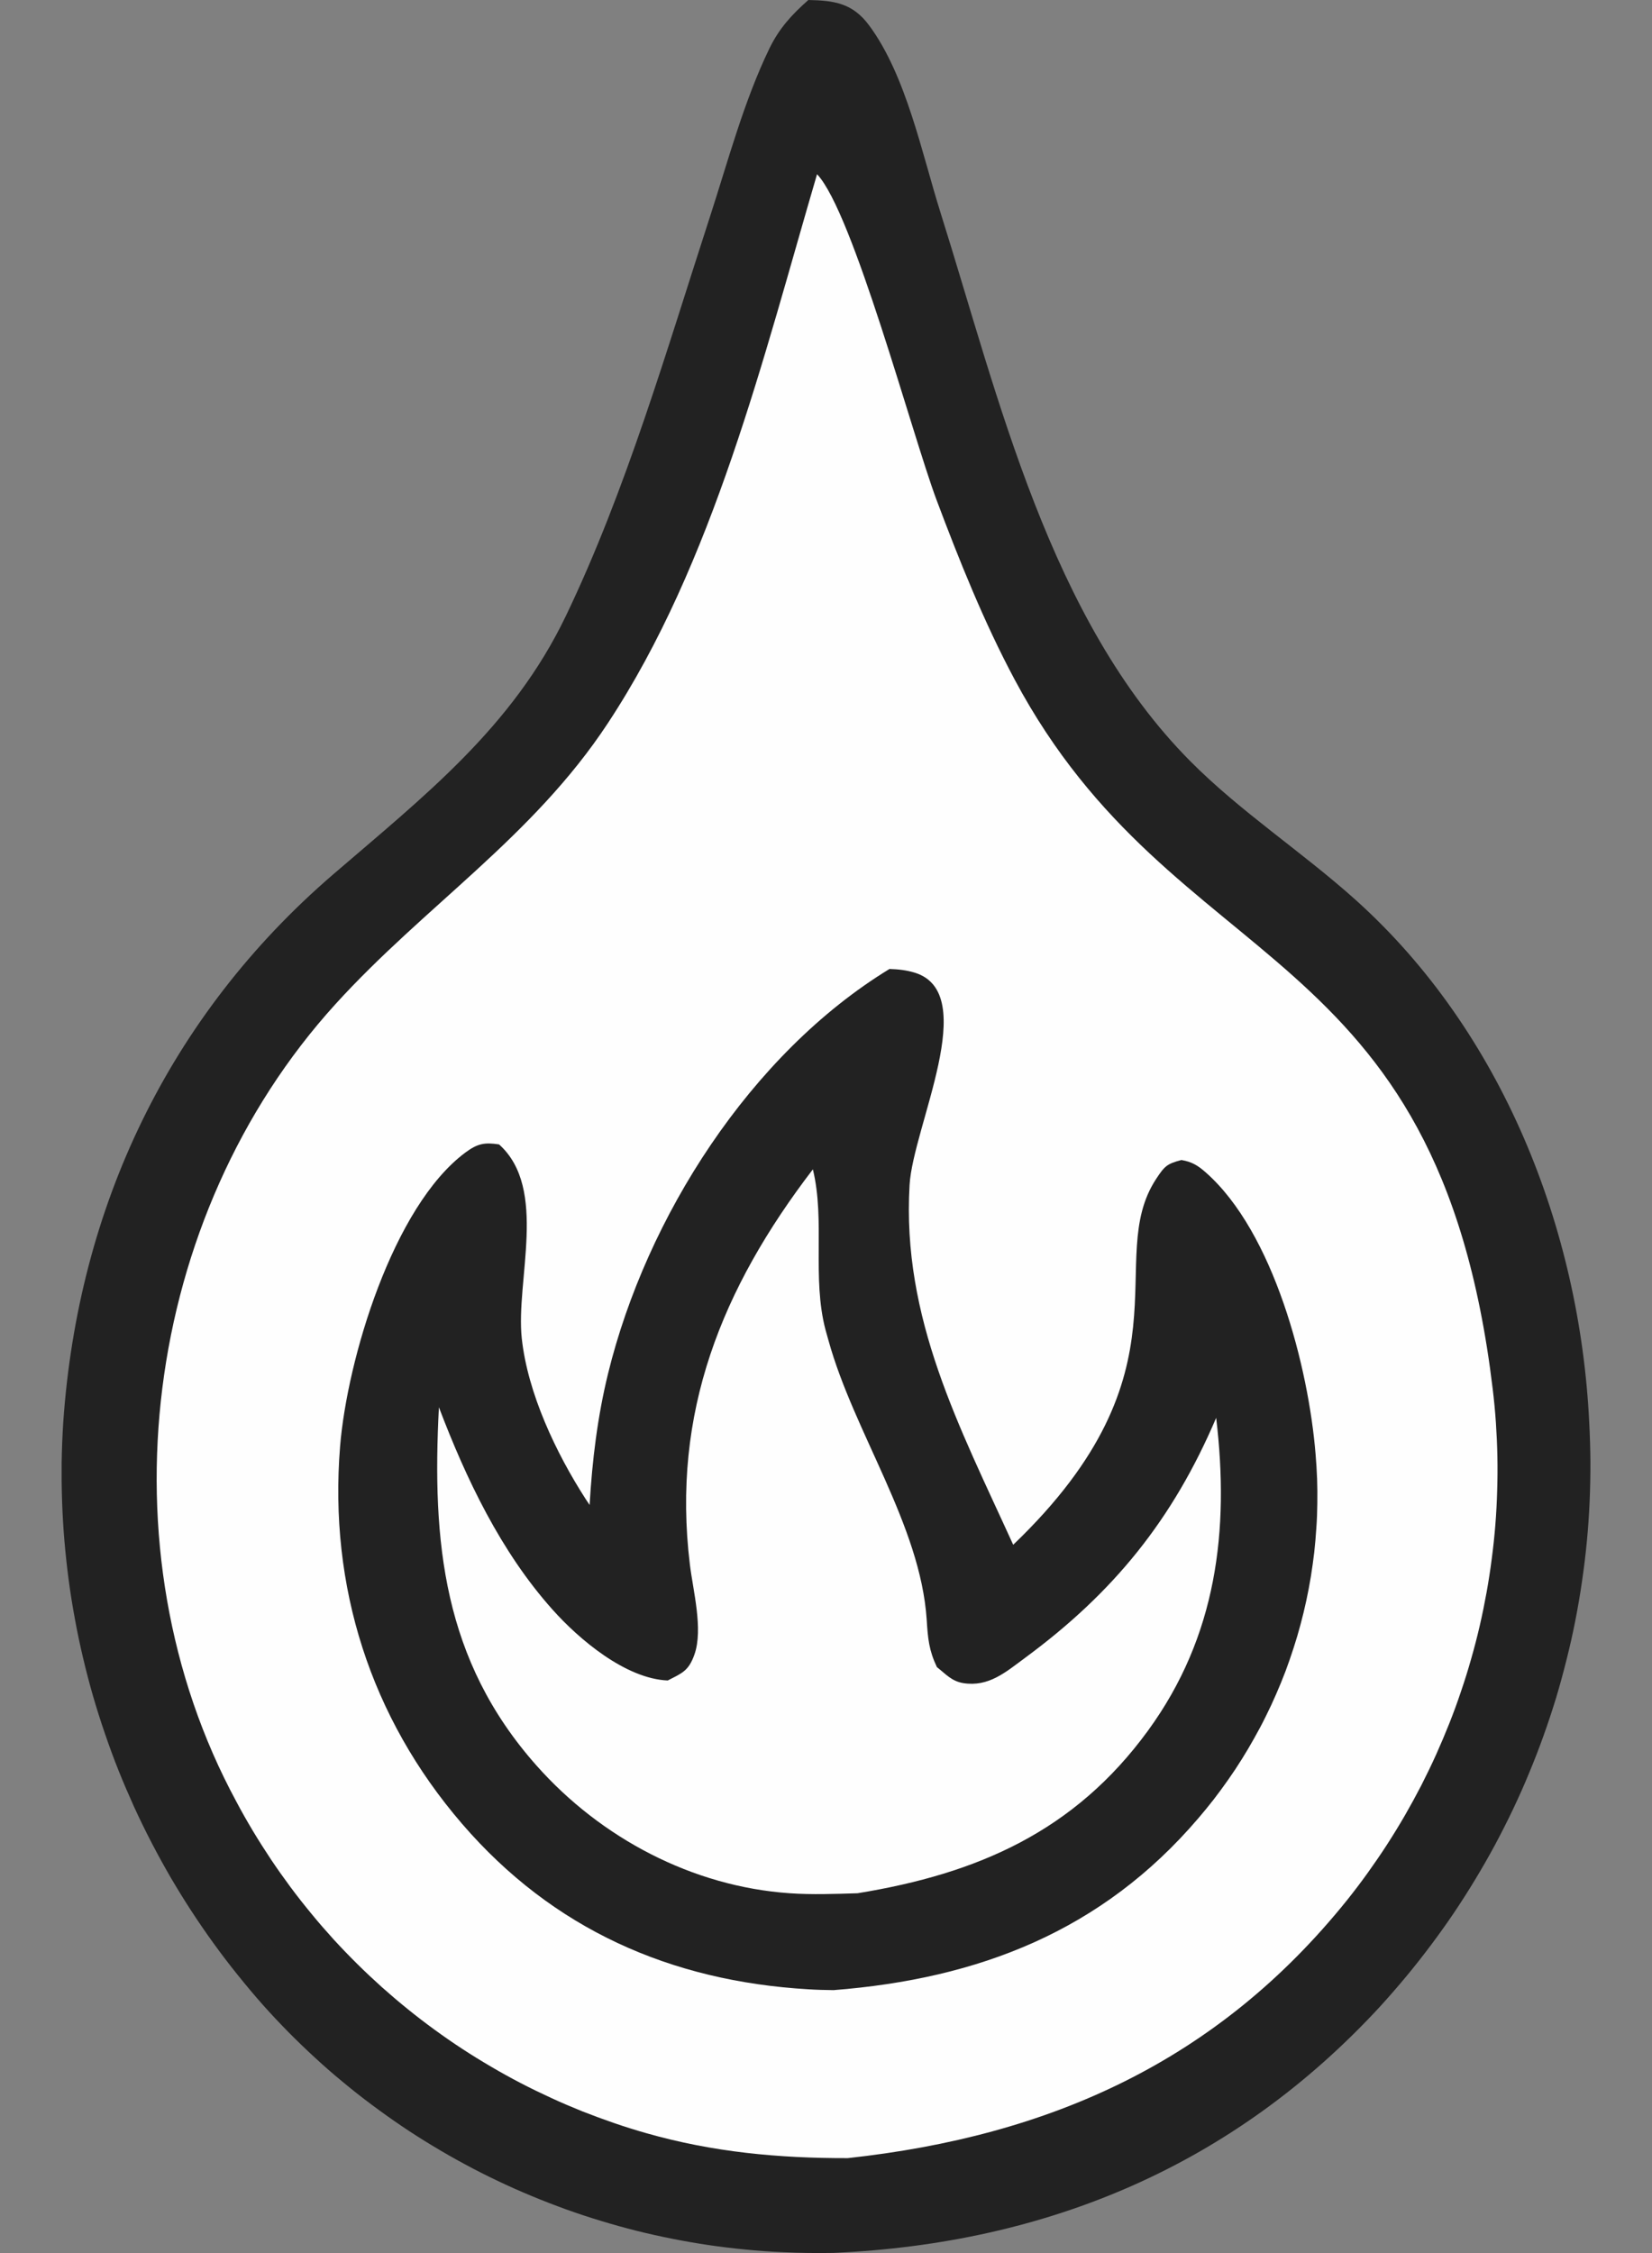
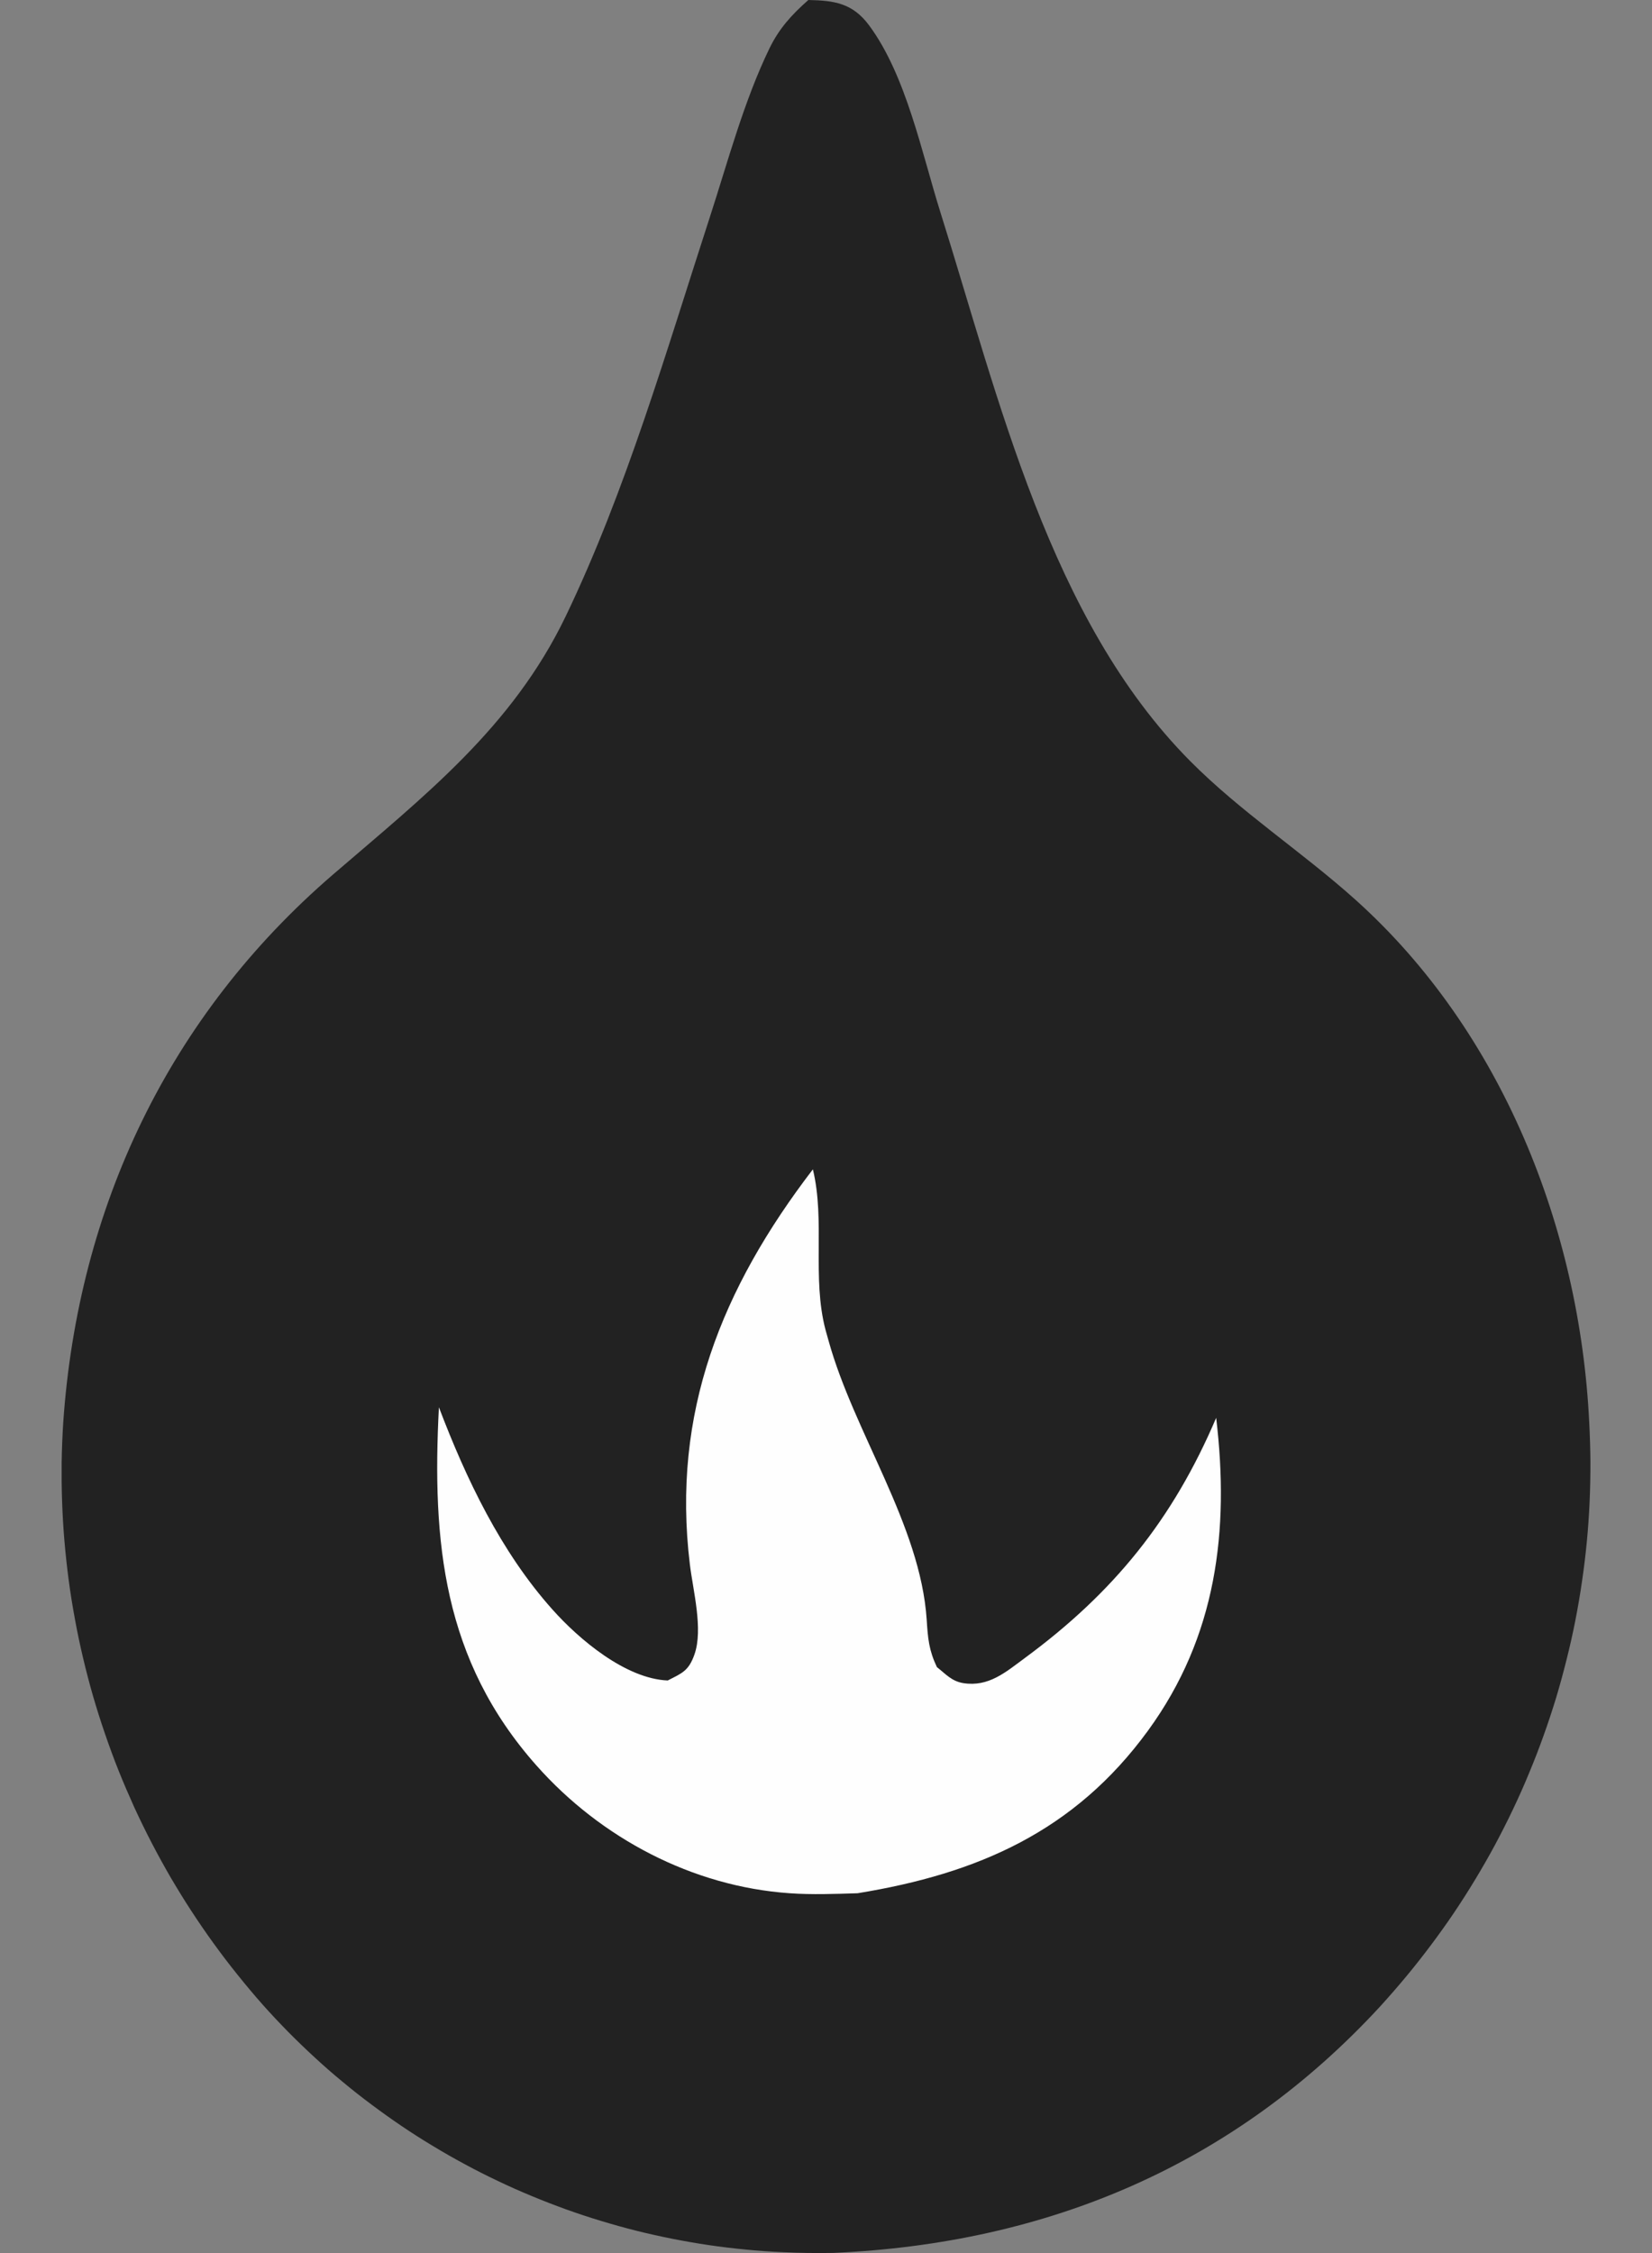
<svg xmlns="http://www.w3.org/2000/svg" width="22" height="30" viewBox="0 0 22 30" fill="none">
  <rect x="0" y="0" width="22" height="30" fill="#808080" stroke="none" />
  <g clip-path="url(#clip0_214_221)">
    <path d="M10.766 2.85101e-05C11.107 0.007 11.352 0.04 11.572 0.335C12.068 1.002 12.276 2.04 12.524 2.828C13.301 5.295 13.977 8.249 15.851 10.135C16.525 10.814 17.344 11.345 18.056 11.985C20.002 13.734 21.039 16.359 21.164 18.94C21.173 19.117 21.179 19.294 21.18 19.47C21.18 19.647 21.177 19.824 21.169 20C21.161 20.177 21.149 20.353 21.132 20.529C21.115 20.705 21.094 20.88 21.068 21.055C21.043 21.23 21.013 21.404 20.979 21.578C20.945 21.752 20.906 21.924 20.863 22.095C20.82 22.267 20.774 22.437 20.723 22.607C20.671 22.776 20.616 22.944 20.556 23.11C20.497 23.276 20.433 23.441 20.365 23.604C20.298 23.768 20.226 23.929 20.15 24.089C20.074 24.249 19.994 24.406 19.911 24.562C19.827 24.718 19.739 24.871 19.648 25.022C19.556 25.174 19.462 25.322 19.363 25.469C19.264 25.616 19.161 25.759 19.055 25.901C18.949 26.042 18.84 26.181 18.727 26.317C18.614 26.453 18.498 26.586 18.379 26.717C16.43 28.831 13.954 29.872 11.098 29.998C10.871 30.002 10.644 29.999 10.417 29.988C10.253 29.981 10.089 29.969 9.926 29.953C9.764 29.937 9.601 29.918 9.439 29.894C9.277 29.87 9.115 29.842 8.954 29.81C8.794 29.778 8.634 29.743 8.475 29.703C8.316 29.663 8.158 29.619 8.001 29.571C7.844 29.524 7.689 29.472 7.535 29.417C7.381 29.361 7.228 29.302 7.077 29.239C6.925 29.176 6.776 29.11 6.628 29.039C6.48 28.969 6.334 28.895 6.19 28.817C6.045 28.739 5.903 28.658 5.763 28.573C5.623 28.489 5.485 28.401 5.349 28.309C5.213 28.217 5.08 28.122 4.949 28.024C4.817 27.926 4.689 27.825 4.563 27.72C4.436 27.616 4.313 27.508 4.193 27.397C4.072 27.286 3.954 27.172 3.839 27.056C3.724 26.939 3.612 26.82 3.503 26.698C3.387 26.567 3.274 26.432 3.164 26.295C3.054 26.159 2.948 26.019 2.845 25.877C2.742 25.735 2.643 25.59 2.547 25.443C2.451 25.296 2.36 25.147 2.271 24.996C2.183 24.844 2.099 24.691 2.018 24.535C1.937 24.379 1.86 24.221 1.787 24.062C1.715 23.902 1.645 23.741 1.58 23.578C1.515 23.416 1.455 23.251 1.398 23.085C1.341 22.92 1.288 22.752 1.239 22.584C1.191 22.416 1.146 22.245 1.106 22.075C1.066 21.905 1.029 21.733 0.998 21.56C0.966 21.388 0.938 21.215 0.915 21.041C0.892 20.867 0.873 20.693 0.858 20.518C0.843 20.343 0.833 20.169 0.827 19.993C0.821 19.818 0.819 19.643 0.821 19.468C0.824 19.292 0.831 19.117 0.842 18.942C1.04 16.07 2.252 13.525 4.433 11.646C5.647 10.601 6.821 9.688 7.534 8.205C8.338 6.532 8.88 4.655 9.454 2.888C9.696 2.143 9.906 1.348 10.248 0.642C10.378 0.376 10.546 0.193 10.766 -0.001V2.85101e-05Z" fill="#222222" />
-     <path d="M10.882 2.321C11.359 2.826 12.145 5.78 12.47 6.651C12.774 7.461 13.105 8.287 13.513 9.05C15.652 13.053 19.149 12.43 19.878 18.489C19.896 18.639 19.911 18.79 19.921 18.941C19.931 19.092 19.938 19.243 19.941 19.395C19.944 19.546 19.943 19.698 19.938 19.849C19.934 20 19.926 20.151 19.914 20.302C19.902 20.453 19.886 20.604 19.866 20.754C19.847 20.904 19.824 21.053 19.797 21.203C19.77 21.351 19.74 21.5 19.706 21.647C19.672 21.795 19.634 21.941 19.592 22.087C19.551 22.233 19.506 22.377 19.457 22.52C19.409 22.664 19.357 22.806 19.301 22.947C19.245 23.088 19.186 23.227 19.124 23.365C19.062 23.503 18.995 23.639 18.927 23.774C18.857 23.909 18.785 24.041 18.709 24.173C18.633 24.304 18.554 24.433 18.472 24.56C18.39 24.687 18.304 24.812 18.216 24.935C18.128 25.058 18.036 25.179 17.942 25.297C16.215 27.448 13.984 28.443 11.29 28.736C10.369 28.738 9.497 28.657 8.608 28.404C8.464 28.363 8.32 28.318 8.178 28.269C8.036 28.22 7.895 28.168 7.755 28.113C7.616 28.057 7.477 27.998 7.341 27.935C7.204 27.872 7.069 27.807 6.935 27.737C6.802 27.668 6.67 27.595 6.541 27.519C6.411 27.443 6.283 27.364 6.157 27.282C6.032 27.2 5.908 27.114 5.787 27.026C5.665 26.937 5.546 26.846 5.429 26.751C5.312 26.657 5.198 26.559 5.085 26.459C4.973 26.358 4.864 26.256 4.757 26.15C4.65 26.044 4.546 25.936 4.444 25.825C4.343 25.713 4.244 25.601 4.149 25.484C4.053 25.368 3.96 25.25 3.87 25.129C3.781 25.009 3.694 24.886 3.61 24.761C3.527 24.636 3.446 24.509 3.369 24.381C3.292 24.252 3.217 24.121 3.147 23.988C1.328 20.627 1.901 16.196 4.465 13.373C5.657 12.06 7.091 11.152 8.092 9.634C9.502 7.498 10.166 4.754 10.881 2.319L10.882 2.321Z" fill="#FEFEFE" />
    <path d="M11.844 12.902C11.962 12.906 12.07 12.917 12.184 12.952C13.065 13.227 12.158 15.002 12.113 15.778C12.009 17.556 12.776 18.993 13.493 20.569C15.927 18.238 14.682 16.784 15.397 15.697C15.509 15.527 15.541 15.496 15.733 15.446C15.872 15.469 15.953 15.519 16.056 15.61C16.963 16.408 17.426 18.204 17.52 19.365C17.529 19.473 17.536 19.582 17.54 19.691C17.544 19.8 17.545 19.909 17.543 20.018C17.542 20.127 17.538 20.235 17.53 20.344C17.523 20.453 17.514 20.562 17.502 20.67C17.489 20.778 17.474 20.886 17.457 20.993C17.439 21.101 17.419 21.208 17.396 21.314C17.373 21.421 17.347 21.527 17.319 21.632C17.291 21.737 17.26 21.842 17.226 21.946C17.193 22.049 17.157 22.152 17.119 22.254C17.08 22.356 17.039 22.457 16.995 22.557C16.952 22.657 16.906 22.755 16.857 22.853C16.809 22.951 16.758 23.047 16.704 23.142C16.651 23.237 16.596 23.331 16.538 23.423C16.48 23.516 16.42 23.607 16.357 23.696C16.295 23.785 16.23 23.873 16.164 23.959C16.097 24.045 16.028 24.129 15.957 24.212C14.673 25.715 13.031 26.348 11.101 26.499C10.99 26.498 10.878 26.495 10.766 26.488C8.93 26.38 7.362 25.687 6.154 24.285C4.932 22.867 4.378 21.123 4.529 19.259C4.623 18.103 5.232 16.064 6.198 15.346C6.36 15.226 6.453 15.209 6.646 15.238C7.304 15.828 6.864 17.054 6.949 17.825C7.029 18.555 7.405 19.348 7.8 19.961C7.817 19.987 7.834 20.013 7.852 20.039C7.886 19.448 7.957 18.864 8.098 18.288C8.608 16.208 9.995 14.032 11.844 12.903L11.844 12.902Z" fill="#222222" />
    <path d="M10.825 15.569C10.992 16.255 10.81 17.011 10.994 17.709C11.006 17.755 11.021 17.802 11.033 17.848C11.373 19.077 12.258 20.305 12.341 21.567C12.357 21.818 12.37 21.972 12.477 22.198C12.597 22.292 12.672 22.385 12.827 22.411C13.166 22.465 13.392 22.266 13.649 22.076C14.831 21.206 15.618 20.234 16.196 18.879C16.375 20.381 16.202 21.79 15.288 23.044C14.311 24.384 13.023 24.948 11.42 25.209C11.12 25.218 10.817 25.23 10.517 25.209C9.222 25.12 8.002 24.475 7.145 23.509C5.899 22.105 5.752 20.532 5.845 18.738C6.208 19.693 6.67 20.662 7.356 21.43C7.713 21.831 8.333 22.353 8.892 22.376C9.084 22.278 9.171 22.249 9.248 22.03C9.367 21.693 9.229 21.179 9.187 20.83C8.942 18.812 9.61 17.156 10.826 15.569L10.825 15.569Z" fill="#FEFEFE" />
  </g>
  <defs>
    <clipPath id="clip0_214_221">
      <rect width="20.359" height="30" fill="white" transform="translate(0.821)" />
    </clipPath>
  </defs>
</svg>